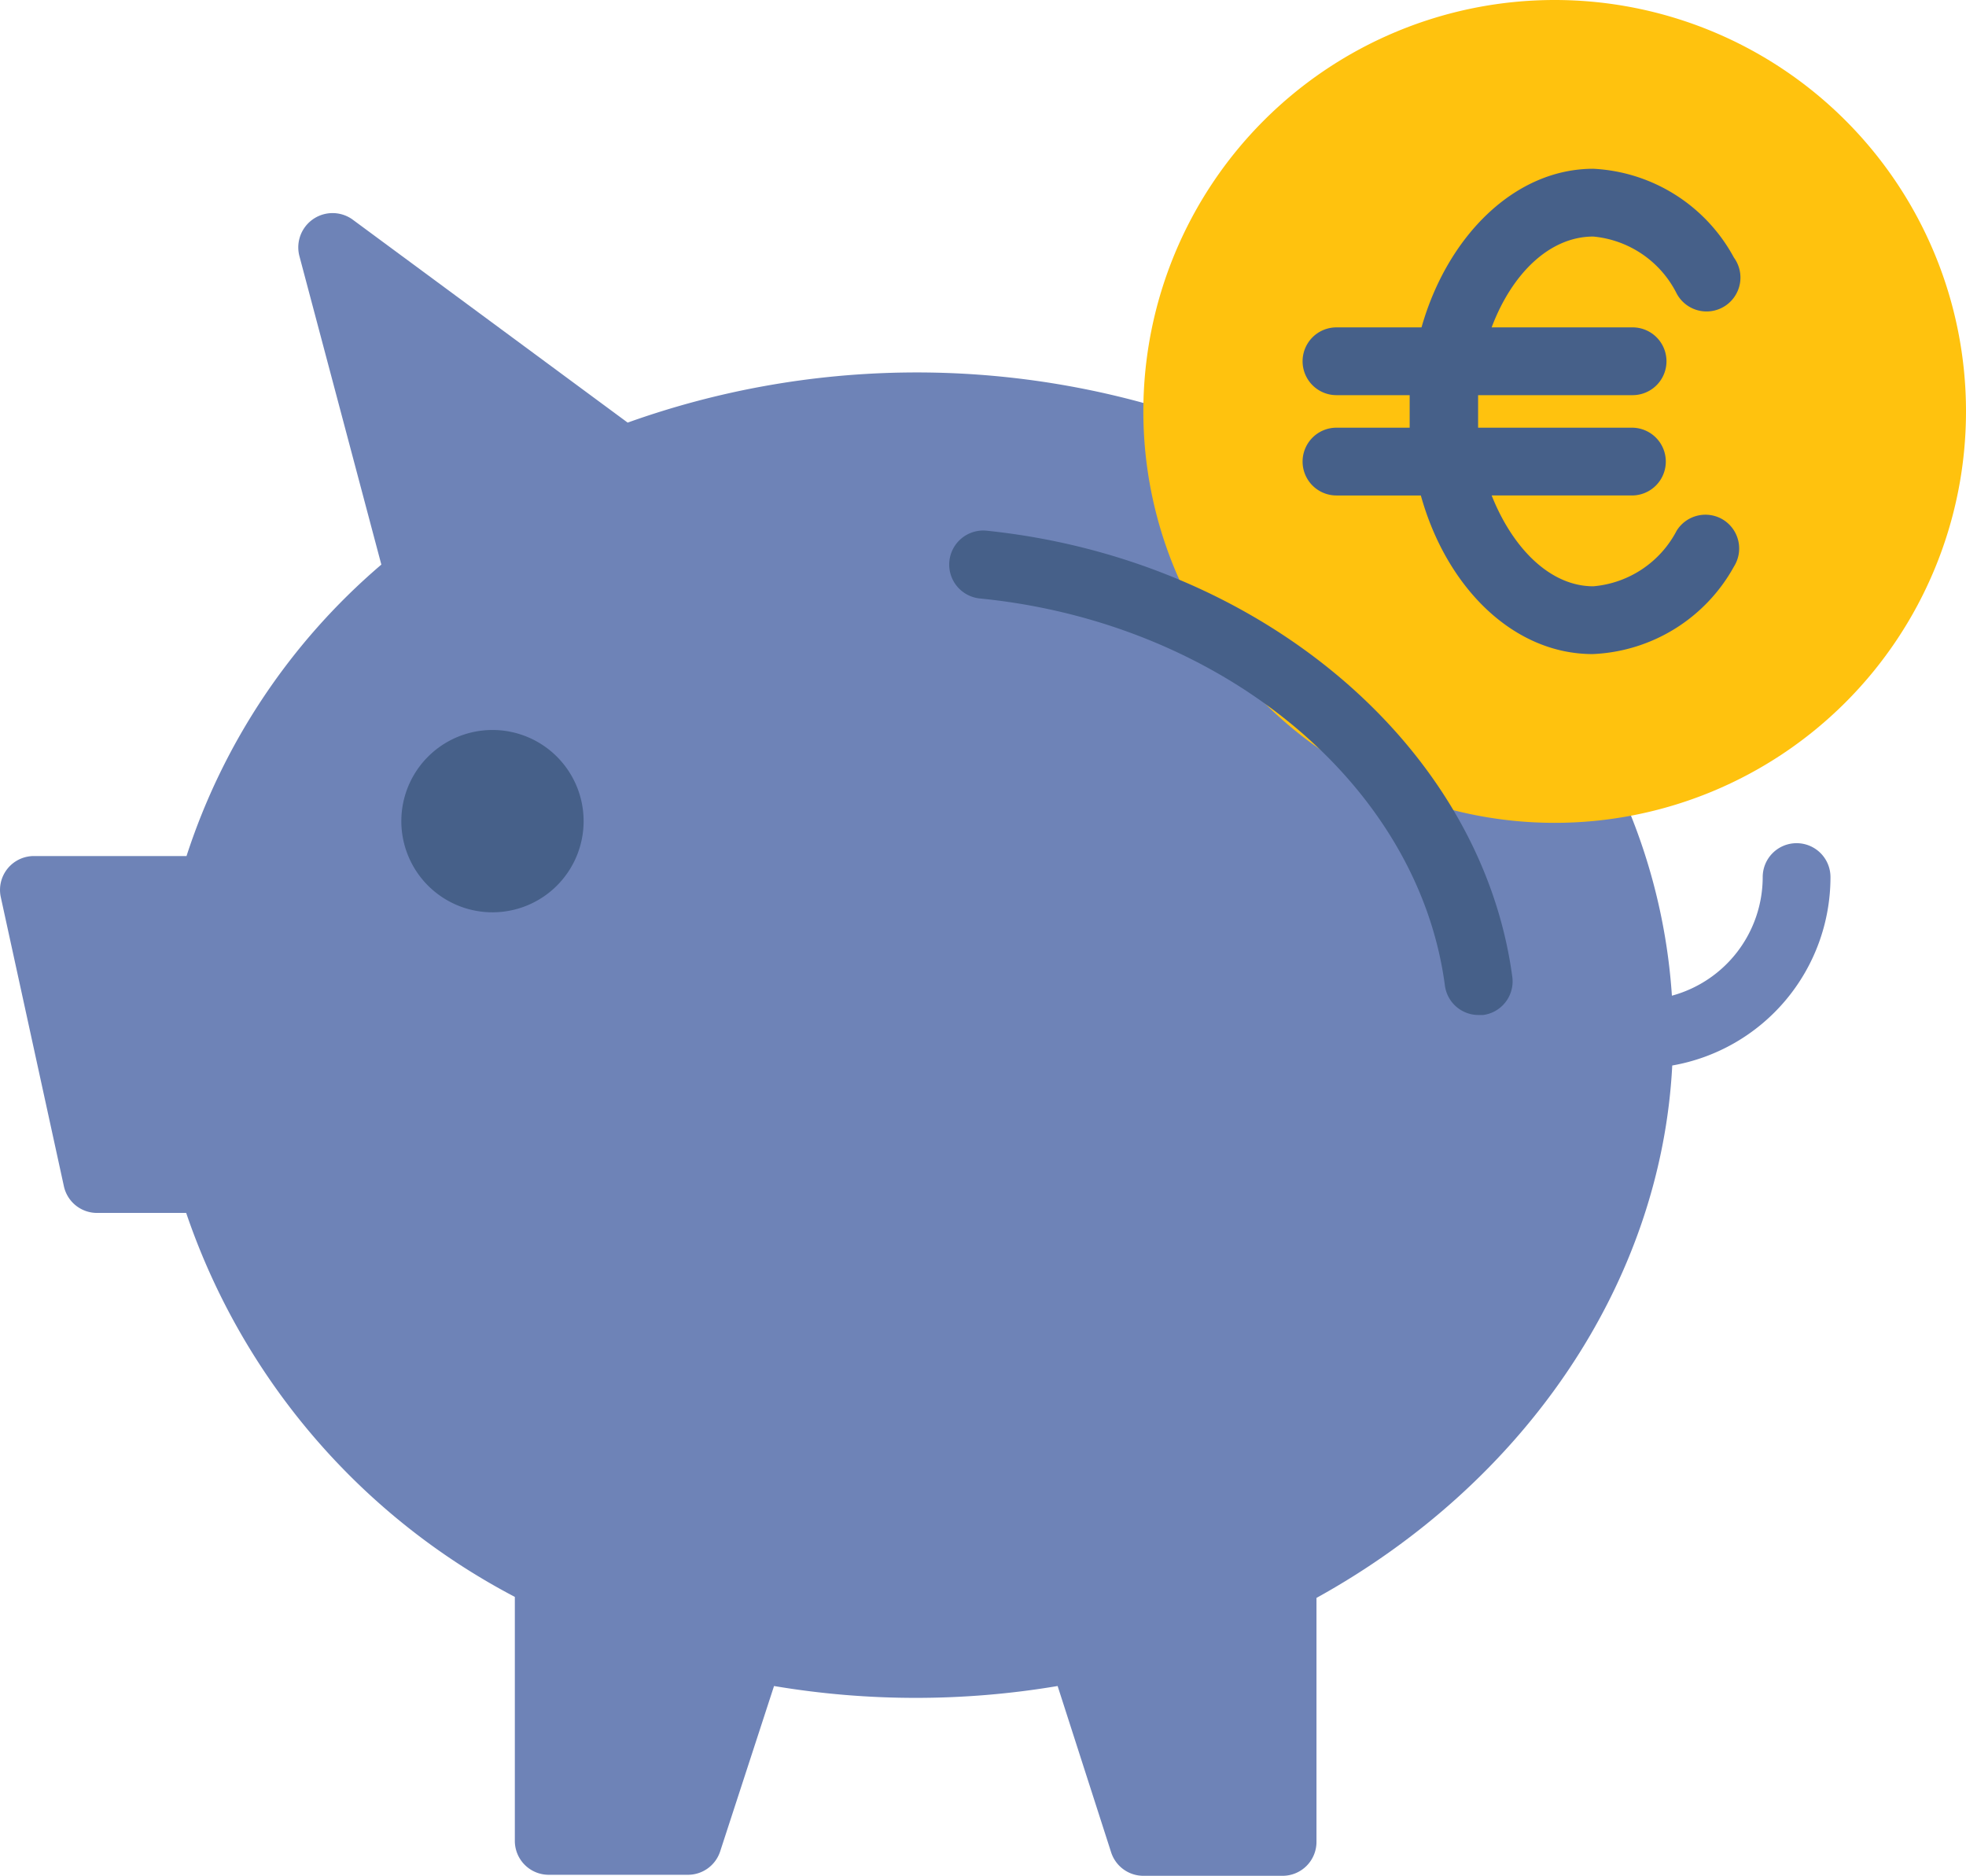
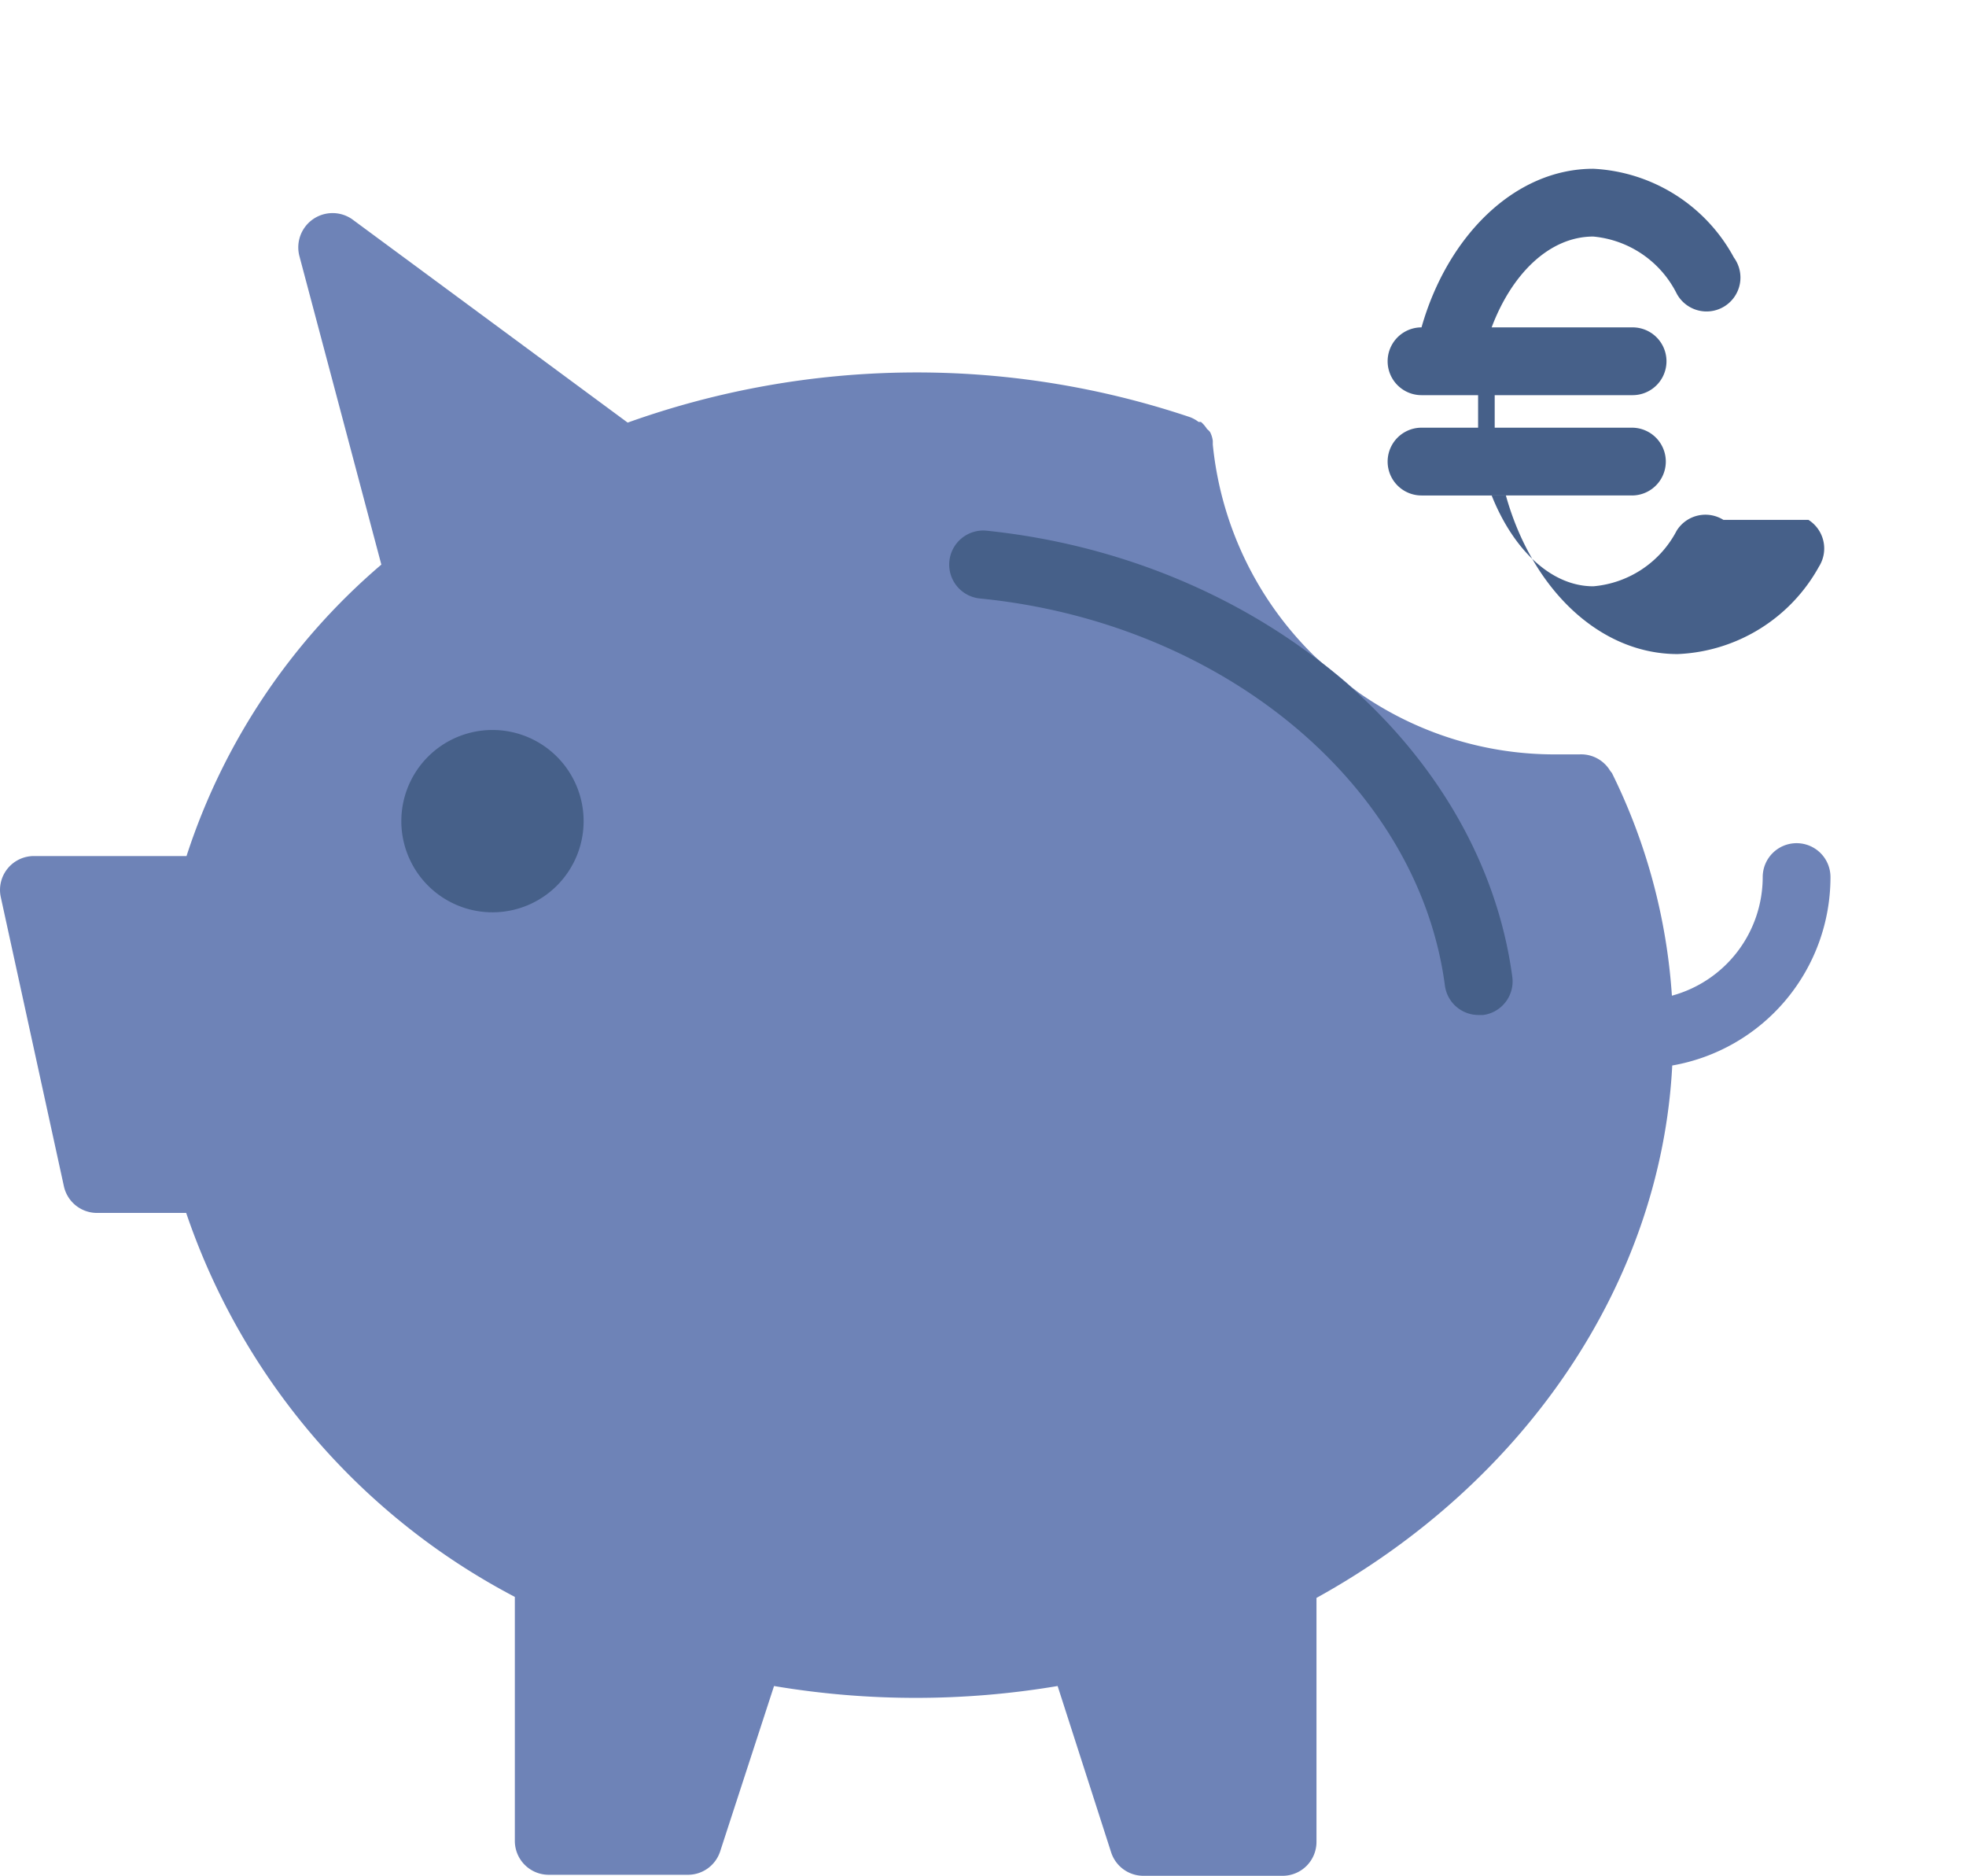
<svg xmlns="http://www.w3.org/2000/svg" width="58.025" height="55.35">
  <path d="M53.025 24.88a1 1 0 0 0-1 1 3.63 3.63 0 0 1-2.68 3.5 17.43 17.43 0 0 0-1.77-6.57.791.791 0 0 1-.08-.11 1 1 0 0 0-.88-.44h-.71a10.07 10.07 0 0 1-5.8-1.82l-.21-.16c-.28-.25-.58-.49-.89-.73l-.21-.19a10.13 10.13 0 0 1-3-6.24v-.11a.79.79 0 0 0-.08-.26.47.47 0 0 0-.09-.09.91.91 0 0 0-.18-.21h-.07a1 1 0 0 0-.25-.14 25.32 25.32 0 0 0-16.6.16l-8.13-6a1.012 1.012 0 0 0-1.56 1.08l2.42 9.11a19 19 0 0 0-5.75 8.6h-4.48a1 1 0 0 0-1 1.22L1.885 35a1 1 0 0 0 1 .79h2.61a20.08 20.08 0 0 0 9.7 11.33v7.2a1 1 0 0 0 1 1h4.11a1 1 0 0 0 .95-.69l1.59-4.88a25.2 25.2 0 0 0 8.37 0l1.58 4.91a1 1 0 0 0 .95.69h4.11a1 1 0 0 0 1-1v-7.2c6.17-3.41 10.17-9.31 10.5-15.71a5.64 5.64 0 0 0 4.67-5.56 1 1 0 0 0-1-1z" fill="#6e83b7" />
-   <path d="M45.885 0a12.14 12.14 0 1 0 12.14 12.14A12.14 12.14 0 0 0 45.885 0z" fill="#ffc20e" />
-   <path d="M14.545 21.54a2.69 2.69 0 1 0 2.68 2.68 2.69 2.69 0 0 0-2.68-2.68zm14.58-5.88a1.005 1.005 0 1 0-.2 2c7.17.71 12.94 5.51 13.72 11.42a1 1 0 0 0 1 .87h.13a1 1 0 0 0 .86-1.12c-.91-6.8-7.43-12.33-15.51-13.17zm21.74-.32a1 1 0 0 0-1.38.32 3.07 3.07 0 0 1-2.46 1.64c-1.26 0-2.37-1.1-3-2.68h4.14a1 1 0 0 0 0-2h-4.54v-.96h4.56a1 1 0 0 0 0-2h-4.16c.59-1.57 1.7-2.68 3-2.68a3.07 3.07 0 0 1 2.46 1.68 1 1 0 1 0 1.69-1.06 5 5 0 0 0-4.15-2.62c-2.33 0-4.31 2-5.07 4.68h-2.51a1 1 0 0 0 0 2h2.16v.96h-2.16a1 1 0 0 0 0 2h2.49c.76 2.73 2.74 4.68 5.07 4.68a5 5 0 0 0 4.17-2.58 1 1 0 0 0-.31-1.38z" fill="#466089" />
+   <path d="M14.545 21.54a2.69 2.69 0 1 0 2.68 2.68 2.69 2.69 0 0 0-2.68-2.68zm14.58-5.88a1.005 1.005 0 1 0-.2 2c7.17.71 12.94 5.51 13.72 11.42a1 1 0 0 0 1 .87h.13a1 1 0 0 0 .86-1.12c-.91-6.8-7.43-12.33-15.51-13.17zm21.74-.32a1 1 0 0 0-1.38.32 3.07 3.07 0 0 1-2.46 1.64c-1.26 0-2.37-1.1-3-2.68h4.14a1 1 0 0 0 0-2h-4.54v-.96h4.56a1 1 0 0 0 0-2h-4.16c.59-1.57 1.7-2.68 3-2.68a3.07 3.07 0 0 1 2.46 1.68 1 1 0 1 0 1.69-1.06 5 5 0 0 0-4.15-2.62c-2.33 0-4.31 2-5.07 4.68a1 1 0 0 0 0 2h2.16v.96h-2.16a1 1 0 0 0 0 2h2.49c.76 2.73 2.74 4.68 5.07 4.68a5 5 0 0 0 4.17-2.58 1 1 0 0 0-.31-1.38z" fill="#466089" />
</svg>